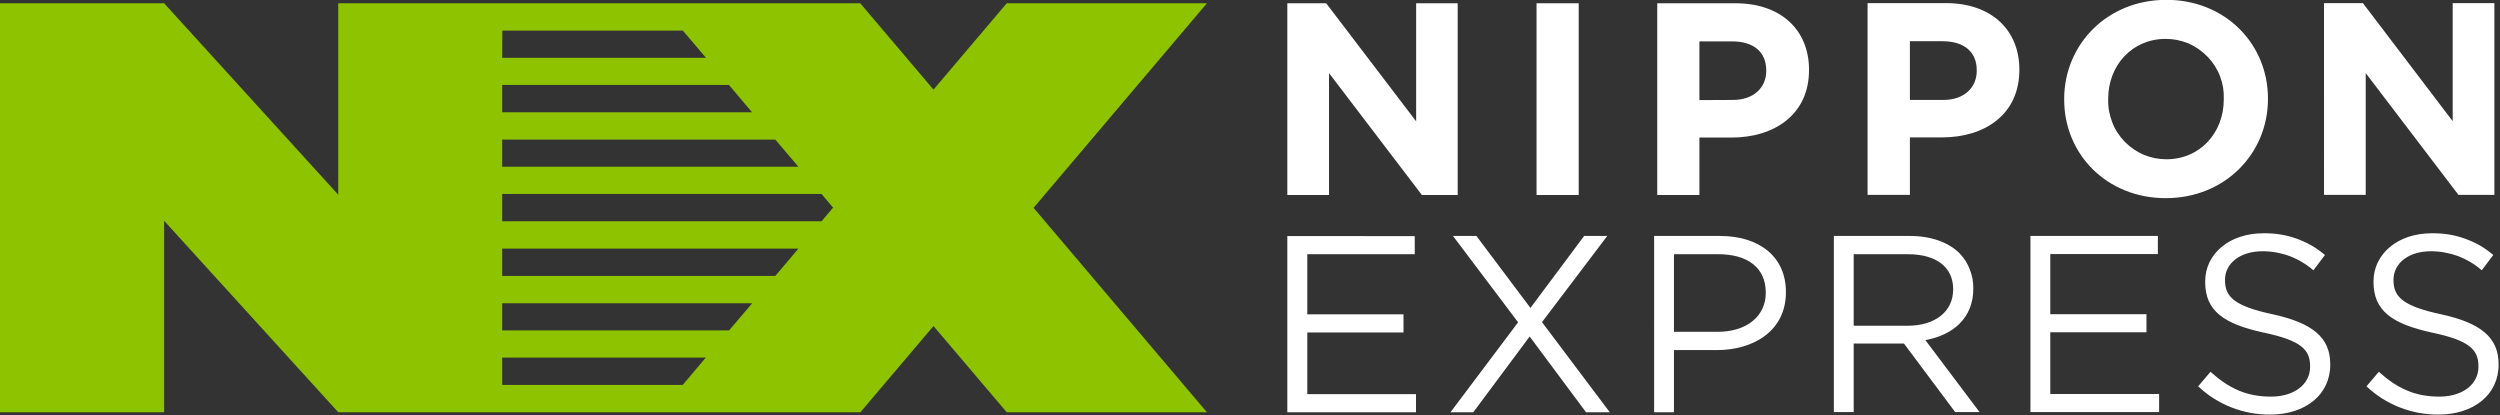
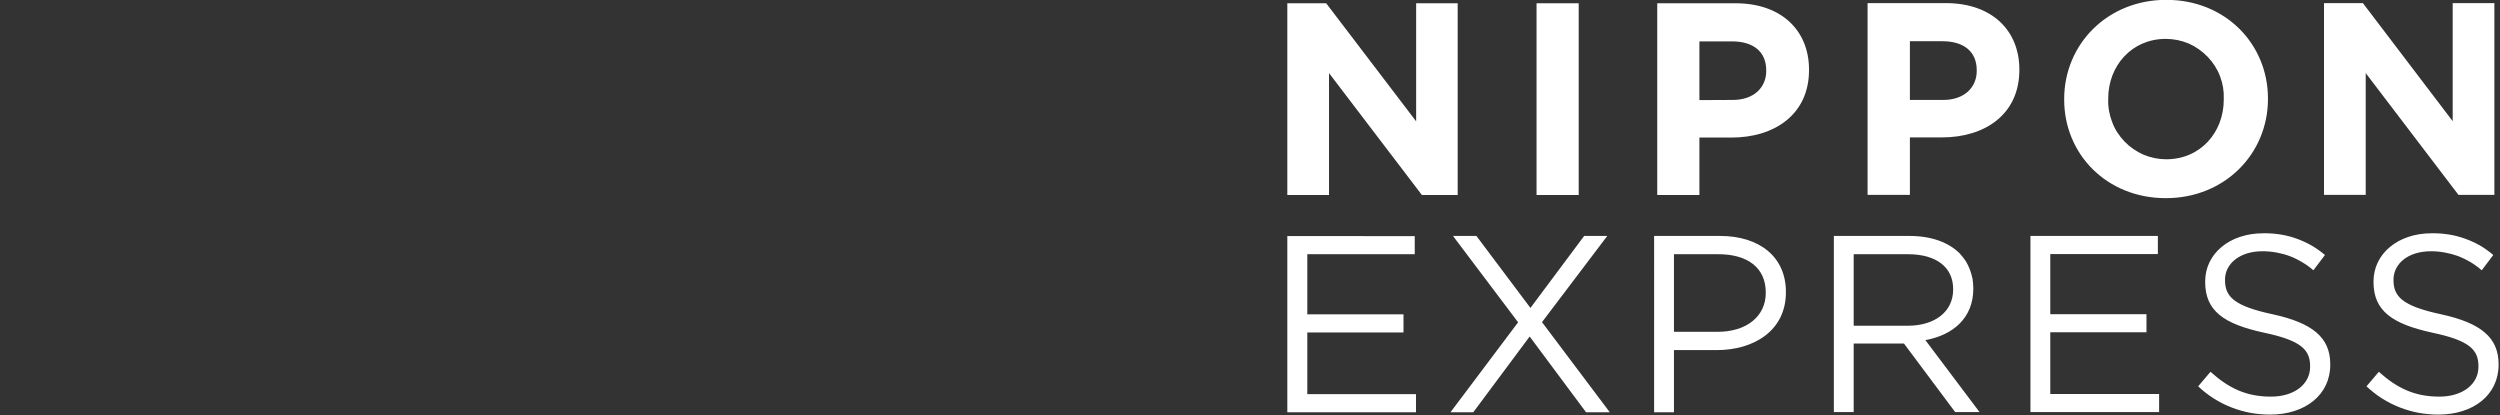
<svg xmlns="http://www.w3.org/2000/svg" version="1.2" viewBox="0 0 1601 266" width="1601" height="266">
  <rect x="0" y="0" width="1601" height="266" fill="#333333" stroke="none" />
  <title>logo (38)-svg</title>
  <style>
		.s0 { fill: #8ec300 } 
		.s1 { fill: #ffffff } 
	</style>
  <g id="グループ_4">
-     <path id="パス_1" fill-rule="evenodd" class="s0" d="m772.9 2.1l-111 131 111 130.9h-128.2l-46.9-55.2-46.8 55.2h-334.4l-111.5-122.6v122.6h-105.1v-261.9h105.1l111.5 122.6v-122.6h334.3l46.9 55.3 46.9-55.3zm-451.3 34.9h130.5l-14.8-17.4h-115.6zm0 34.9h160l-14.8-17.5h-145.2zm0 34.9h189.7l-14.8-17.4h-174.9zm0 34.9h204.5l7.4-8.7-7.4-8.8h-204.5zm0 35h174.9l14.8-17.5h-189.7zm0 34.9h145.3l14.8-17.4h-160.1zm0 34.9h115.6l14.8-17.5h-130.4z" />
    <g id="グループ_3">
      <path id="パス_2" fill-rule="evenodd" class="s1" d="m824.4 2.1h24.9l57.6 75.6v-75.6h26.6v122.8h-22.9l-59.5-78.1v78.1h-26.7zm159.6 0h27v122.8h-27zm77.3 0h50.2c29.3 0 47 17.4 47 42.5v0.3c0 28.4-22.1 43.2-49.7 43.2h-20.5v36.8h-27zm48.4 61.9c13.5 0 21.4-8 21.4-18.6v-0.3c0-12.1-8.4-18.6-21.9-18.6h-20.9v37.6zm86.3-62h50.2c29.3 0 47 17.4 47 42.5v0.3c0 28.5-22.1 43.2-49.6 43.2h-20.5v36.8h-27.1zm48.5 62c13.5 0 21.4-8.1 21.4-18.6v-0.4c0-12.1-8.4-18.6-22-18.6h-20.8v37.6zm77.4-0.2v-0.4c0-34.9 27.5-63.5 65.4-63.5 37.9 0 65.1 28.3 65.1 63.2v0.3c0 35-27.6 63.5-65.4 63.5-37.9 0-65.1-28.2-65.1-63.1zm102.2 0v-0.4c0.2-5-0.6-9.9-2.4-14.6-1.8-4.7-4.5-8.9-8-12.5-3.5-3.6-7.6-6.5-12.2-8.5-4.6-1.9-9.6-2.9-14.6-2.9-21.7 0-36.8 17.2-36.8 38.2v0.3c-0.2 5 0.7 10 2.5 14.7 1.7 4.7 4.5 8.9 7.9 12.5 3.5 3.6 7.7 6.5 12.3 8.5 4.6 1.9 9.5 2.9 14.5 2.9 21.8 0 36.8-17.2 36.8-38.2zm64.2-61.8h24.9l57.5 75.6v-75.6h26.7v122.8h-23l-59.4-78v78h-26.7zm-582.3 149.2v11.6h-68.8v38.5h61.6v11.6h-61.6v39.5h69.6v11.6h-82.4v-112.8zm123.3-0.1l-41.8 55.2 43.4 57.7h-15.2l-36.1-48.5-36.1 48.5h-14.6l43.3-57.6-41.7-55.3h15l34.6 46.1 34.4-46.1zm30 0h42.2c25.5 0 42.2 13.6 42.2 35.8v0.3c0 24.4-20.3 37-44.3 37h-27.4v39.8h-12.7zm40.6 61.4c18.7 0 30.9-10 30.9-24.9v-0.3c0-16.1-12-24.5-30.3-24.5h-28.5v49.7zm74.5-61.4h48.5c13.9 0 25 4.1 32.1 11.2q2.1 2.3 3.8 4.8 1.6 2.6 2.7 5.5 1.1 2.9 1.7 5.9 0.5 3 0.5 6.1v0.3c0 18.7-12.9 29.7-30.7 32.9l34.7 46.1h-15.6l-32.8-43.9h-32.2v43.9h-12.7zm47.4 57.5c16.9 0 29-8.7 29-23.2v-0.3c0-13.9-10.7-22.3-28.9-22.3h-34.8v45.8zm160.1-57.5v11.6h-68.9v38.5h61.6v11.6h-61.6v39.5h69.7v11.6h-82.4v-112.8zm25.8 96.3l7.9-9.3c11.8 10.6 23 15.9 38.7 15.9 15.1 0 25.1-8 25.1-19.1v-0.4c0-10.4-5.6-16.4-29.3-21.4-26-5.6-37.9-14-37.9-32.5v-0.4c0-17.7 15.6-30.8 37.1-30.8q5.4-0.1 10.7 0.7 5.3 0.8 10.4 2.6 5.1 1.8 9.7 4.4 4.7 2.7 8.8 6.2l-7.4 9.8q-3.3-2.9-7.2-5.2-3.8-2.3-8-3.9-4.1-1.5-8.5-2.3-4.4-0.8-8.9-0.8c-14.6 0-24 8-24 18.2v0.3c0 10.6 5.8 16.6 30.7 21.9 25.1 5.5 36.7 14.7 36.7 31.9v0.4c0 19.3-16.1 31.9-38.5 31.9q-6.4 0-12.6-1.1-6.3-1.2-12.2-3.5-5.9-2.3-11.3-5.7c-3.6-2.3-6.9-4.9-10-7.8zm107.8 0l7.9-9.3c11.8 10.6 23.1 15.9 38.7 15.9 15.1 0 25.1-8 25.1-19.1v-0.4c0-10.4-5.6-16.4-29.3-21.4-25.9-5.6-37.9-14-37.9-32.5v-0.4c0-17.7 15.7-30.8 37.1-30.8q5.4-0.1 10.7 0.7 5.3 0.8 10.4 2.6 5.1 1.8 9.8 4.4 4.6 2.7 8.7 6.2l-7.4 9.8q-3.3-2.9-7.1-5.2-3.9-2.3-8-3.9-4.2-1.5-8.6-2.3-4.4-0.8-8.8-0.8c-14.7 0-24 8-24 18.2v0.3c0 10.6 5.8 16.6 30.6 21.9 25.1 5.5 36.7 14.7 36.7 31.9v0.4c0 19.3-16.1 31.9-38.5 31.9q-6.3 0-12.6-1.1-6.3-1.2-12.2-3.5-5.9-2.3-11.3-5.7c-3.6-2.3-6.9-4.9-10-7.8z" />
    </g>
  </g>
</svg>